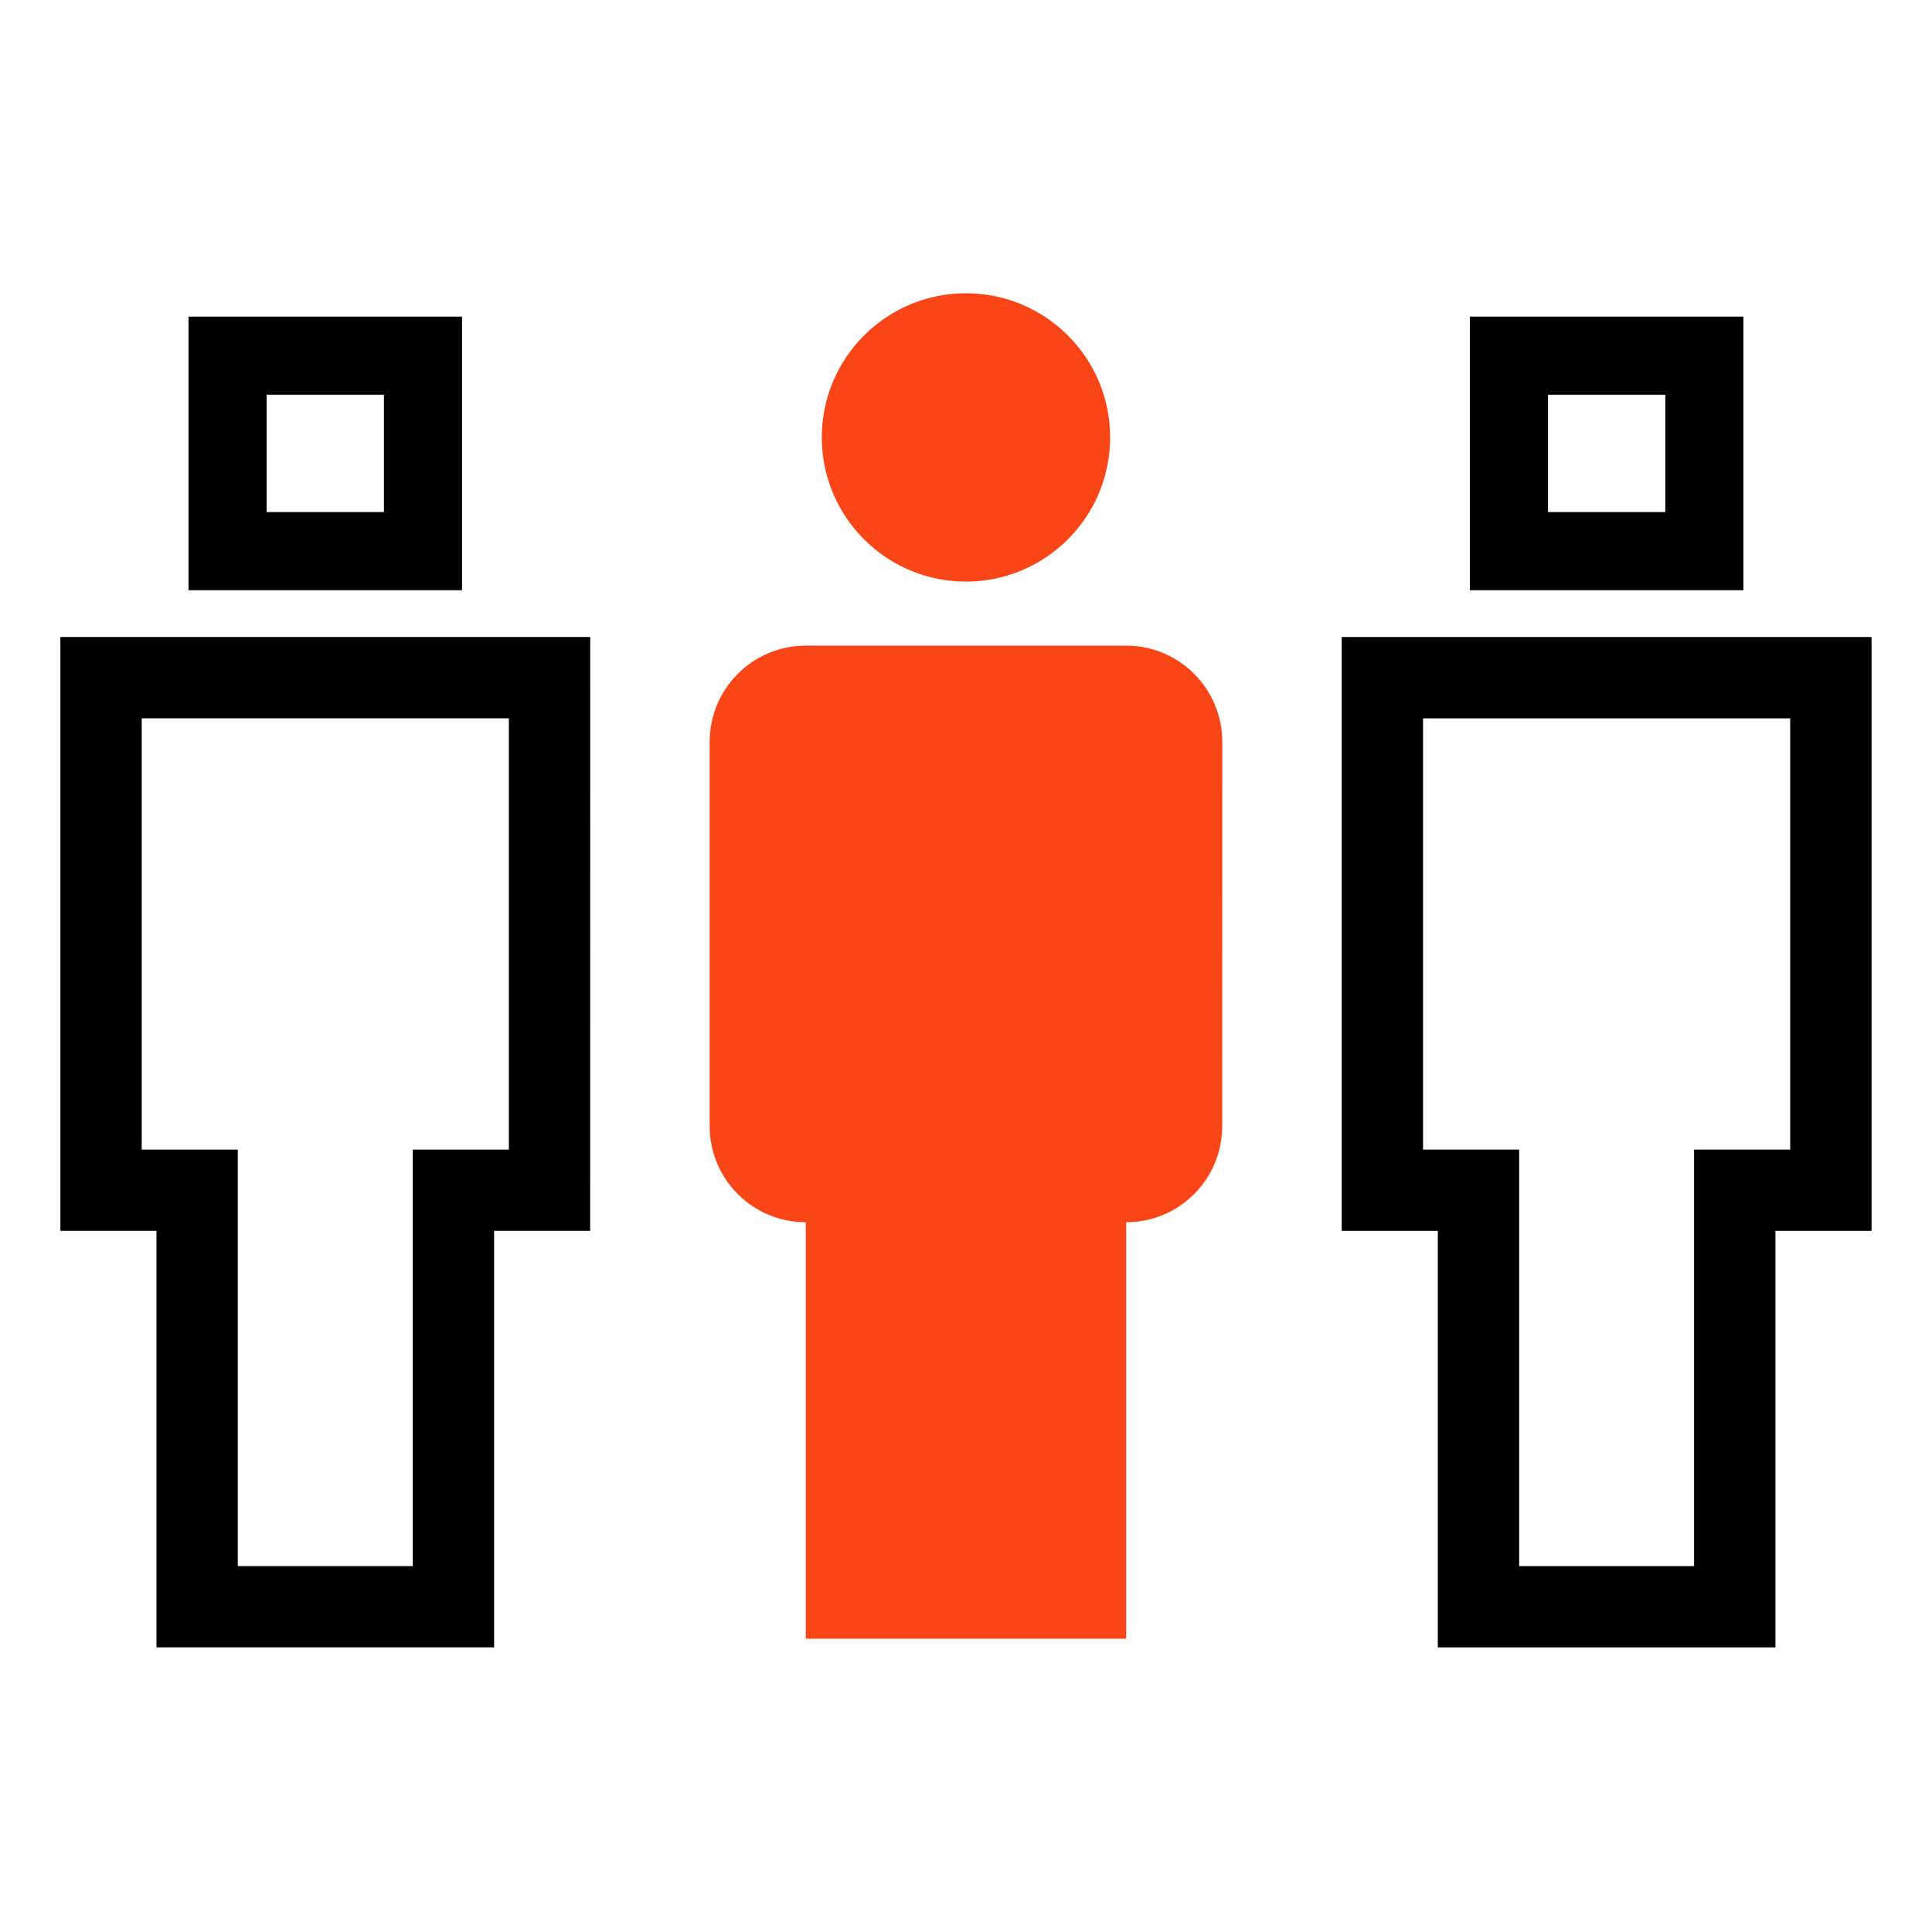
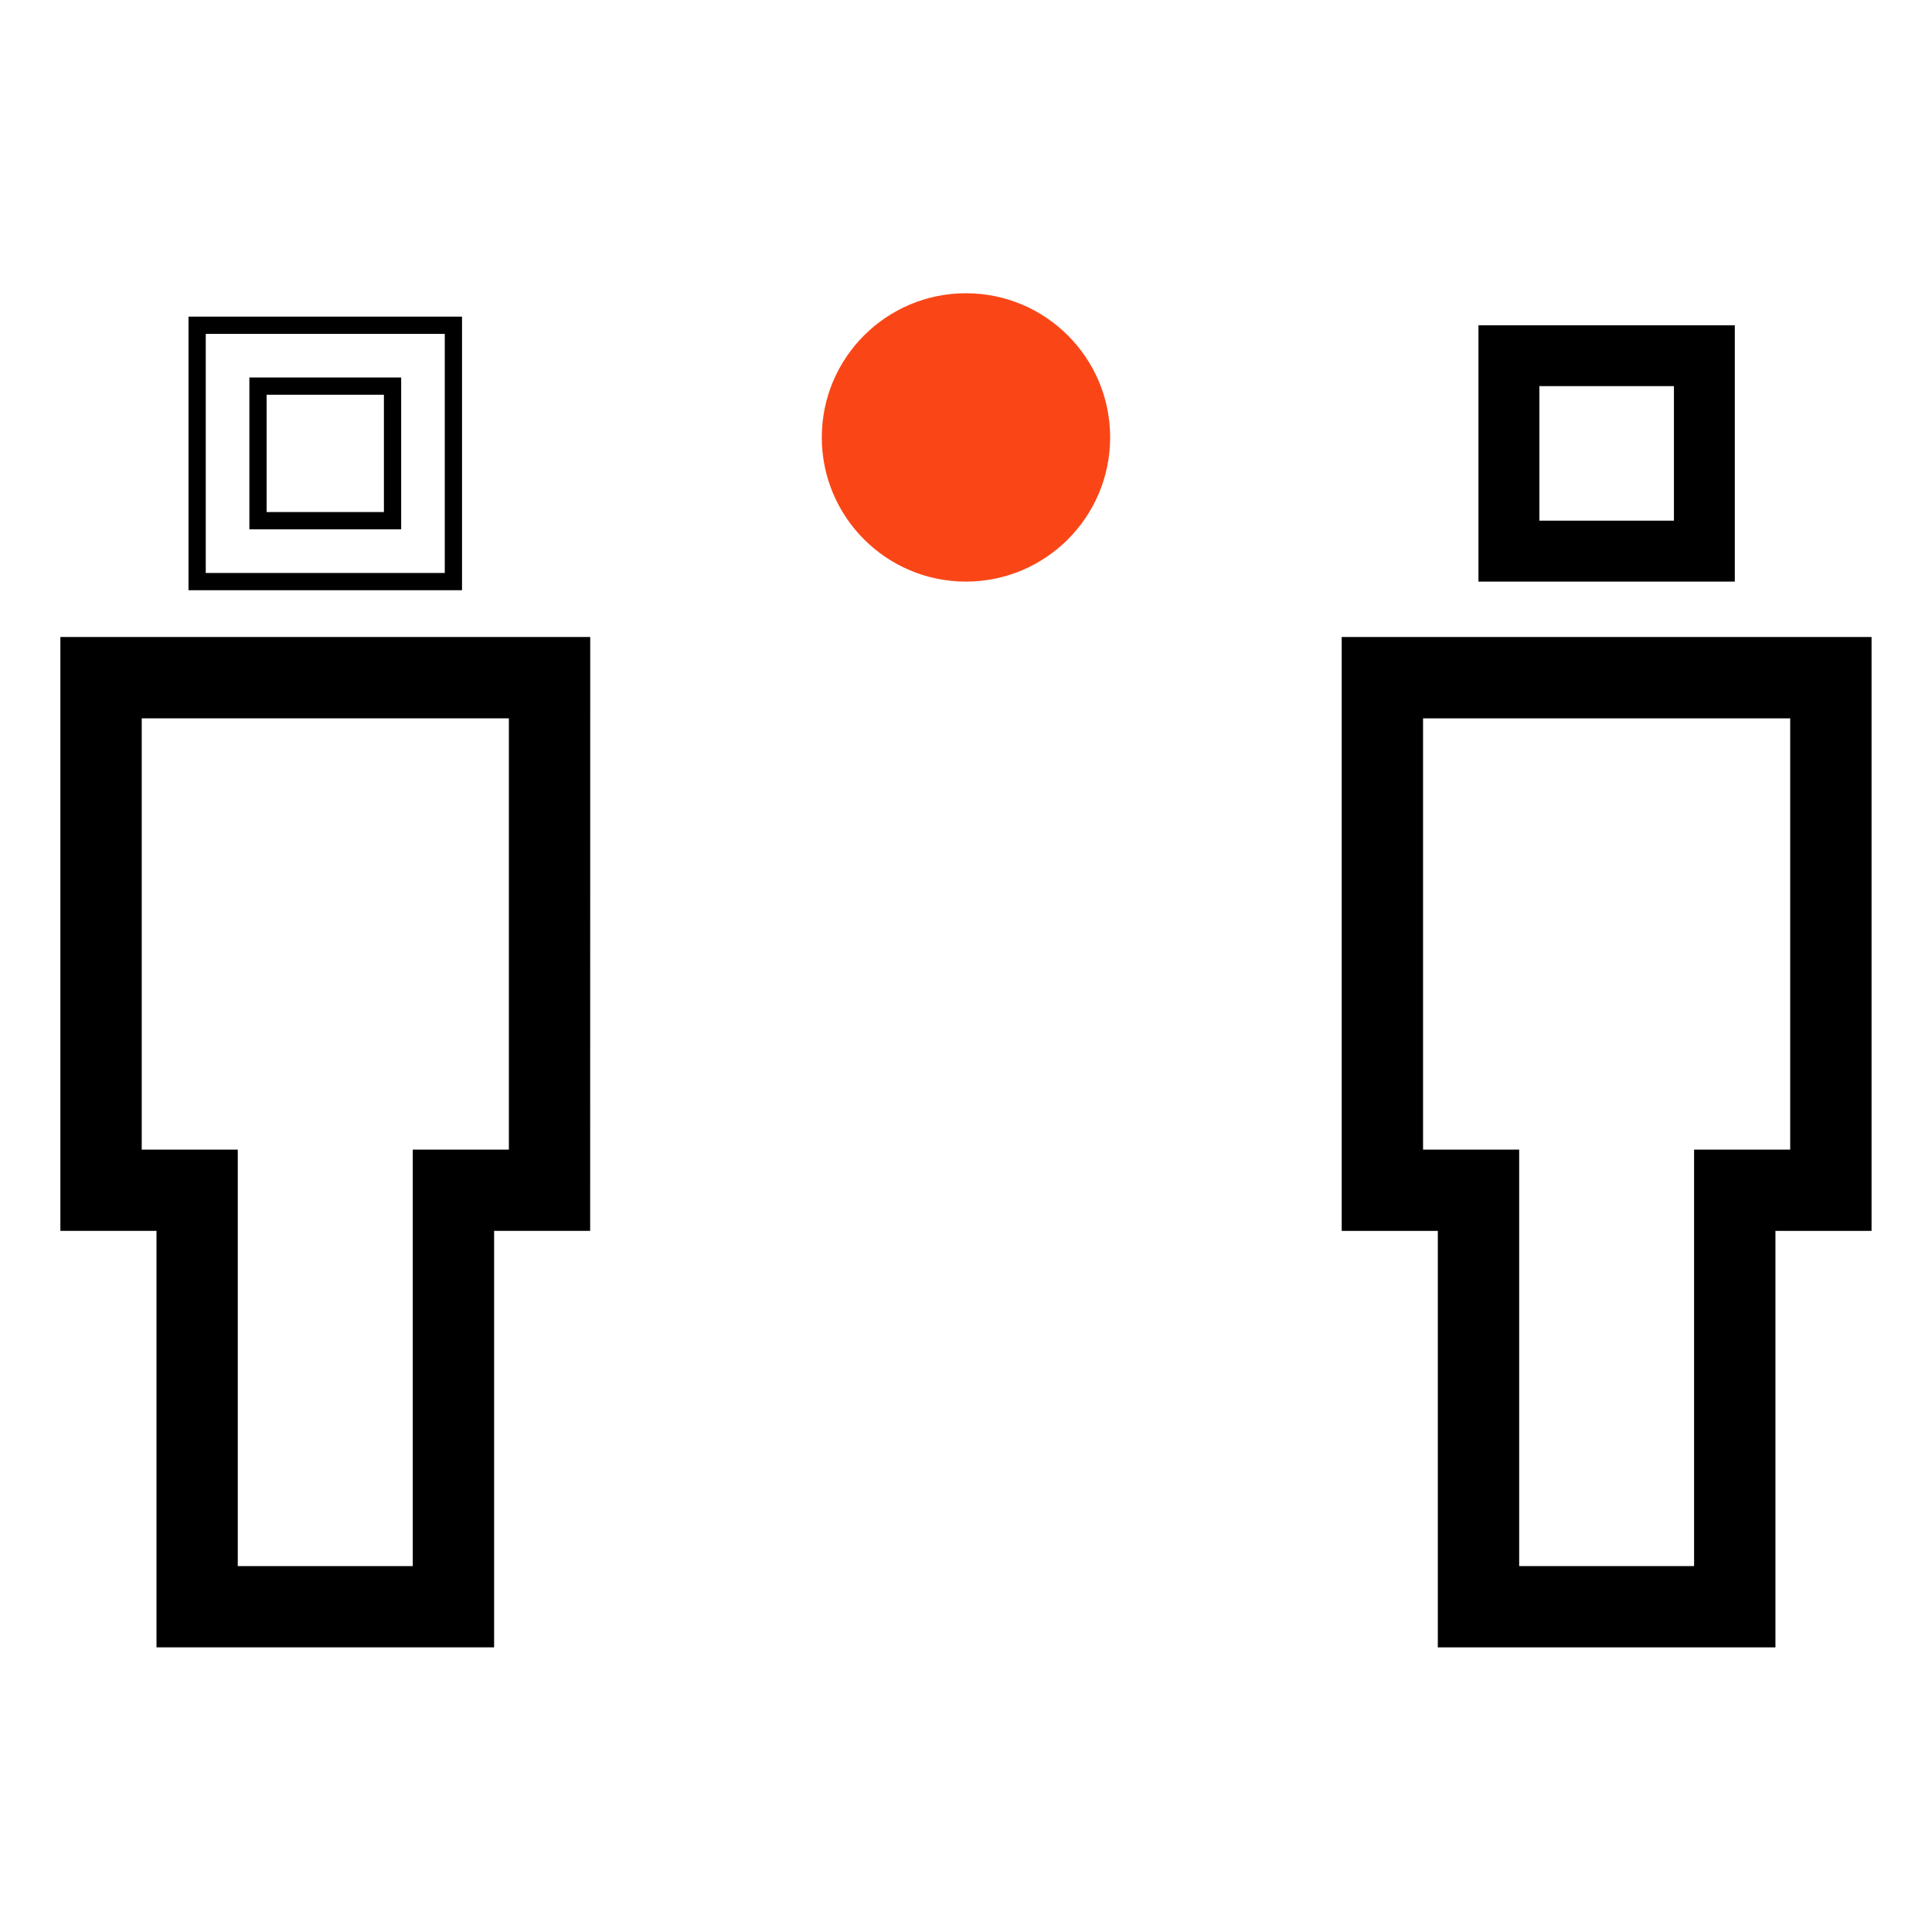
<svg xmlns="http://www.w3.org/2000/svg" fill="none" viewBox="0 0 28 28" height="28" width="28">
  <path fill="#FA4616" d="M13.999 8.429C15.153 8.429 16.089 7.493 16.089 6.339C16.089 5.185 15.153 4.25 13.999 4.25C12.846 4.25 11.91 5.185 11.91 6.339C11.91 7.493 12.846 8.429 13.999 8.429Z" />
-   <path fill="#FA4616" d="M10.285 16.321L10.285 10.75C10.285 9.981 10.909 9.357 11.678 9.357L16.321 9.357C17.09 9.357 17.714 9.981 17.714 10.75L17.713 16.322C17.713 17.091 17.09 17.714 16.321 17.714V23.75H11.678L11.678 17.714C10.909 17.714 10.285 17.091 10.285 16.321Z" />
-   <path fill="black" d="M6.571 8.429L6.571 4.714H2.857L2.857 8.429L6.571 8.429ZM3.739 7.546V5.596L5.689 5.596V7.546L3.739 7.546Z" clip-rule="evenodd" fill-rule="evenodd" />
  <path fill="black" d="M8.428 17.714H7.036V23.75H2.393L2.393 17.714H1L1 9.357H8.429L8.428 17.714ZM6.107 16.786V22.822H3.321L3.321 16.786H1.929L1.929 10.286L7.5 10.286L7.5 16.786H6.107Z" clip-rule="evenodd" fill-rule="evenodd" />
  <path stroke-width="0.25" stroke="black" d="M6.571 8.429L6.571 4.714H2.857L2.857 8.429L6.571 8.429ZM3.739 7.546V5.596L5.689 5.596V7.546L3.739 7.546Z" clip-rule="evenodd" fill-rule="evenodd" />
  <path stroke-width="0.25" stroke="black" d="M8.428 17.714H7.036V23.75H2.393L2.393 17.714H1L1 9.357H8.429L8.428 17.714ZM6.107 16.786V22.822H3.321L3.321 16.786H1.929L1.929 10.286L7.5 10.286L7.5 16.786H6.107Z" clip-rule="evenodd" fill-rule="evenodd" />
  <path fill="black" d="M25.142 8.429L25.142 4.714H21.427L21.427 8.429L25.142 8.429ZM22.31 7.546V5.596L24.26 5.596V7.546L22.31 7.546Z" clip-rule="evenodd" fill-rule="evenodd" />
  <path fill="black" d="M26.999 17.714H25.606V23.75H20.963L20.963 17.714H19.57L19.57 9.357H26.999L26.999 17.714ZM24.677 16.786V22.822H21.892L21.892 16.786H20.499L20.499 10.286L26.07 10.286L26.07 16.786H24.677Z" clip-rule="evenodd" fill-rule="evenodd" />
-   <path stroke-width="0.25" stroke="black" d="M25.142 8.429L25.142 4.714H21.427L21.427 8.429L25.142 8.429ZM22.31 7.546V5.596L24.26 5.596V7.546L22.31 7.546Z" clip-rule="evenodd" fill-rule="evenodd" />
  <path stroke-width="0.25" stroke="black" d="M26.999 17.714H25.606V23.75H20.963L20.963 17.714H19.57L19.57 9.357H26.999L26.999 17.714ZM24.677 16.786V22.822H21.892L21.892 16.786H20.499L20.499 10.286L26.07 10.286L26.07 16.786H24.677Z" clip-rule="evenodd" fill-rule="evenodd" />
</svg>